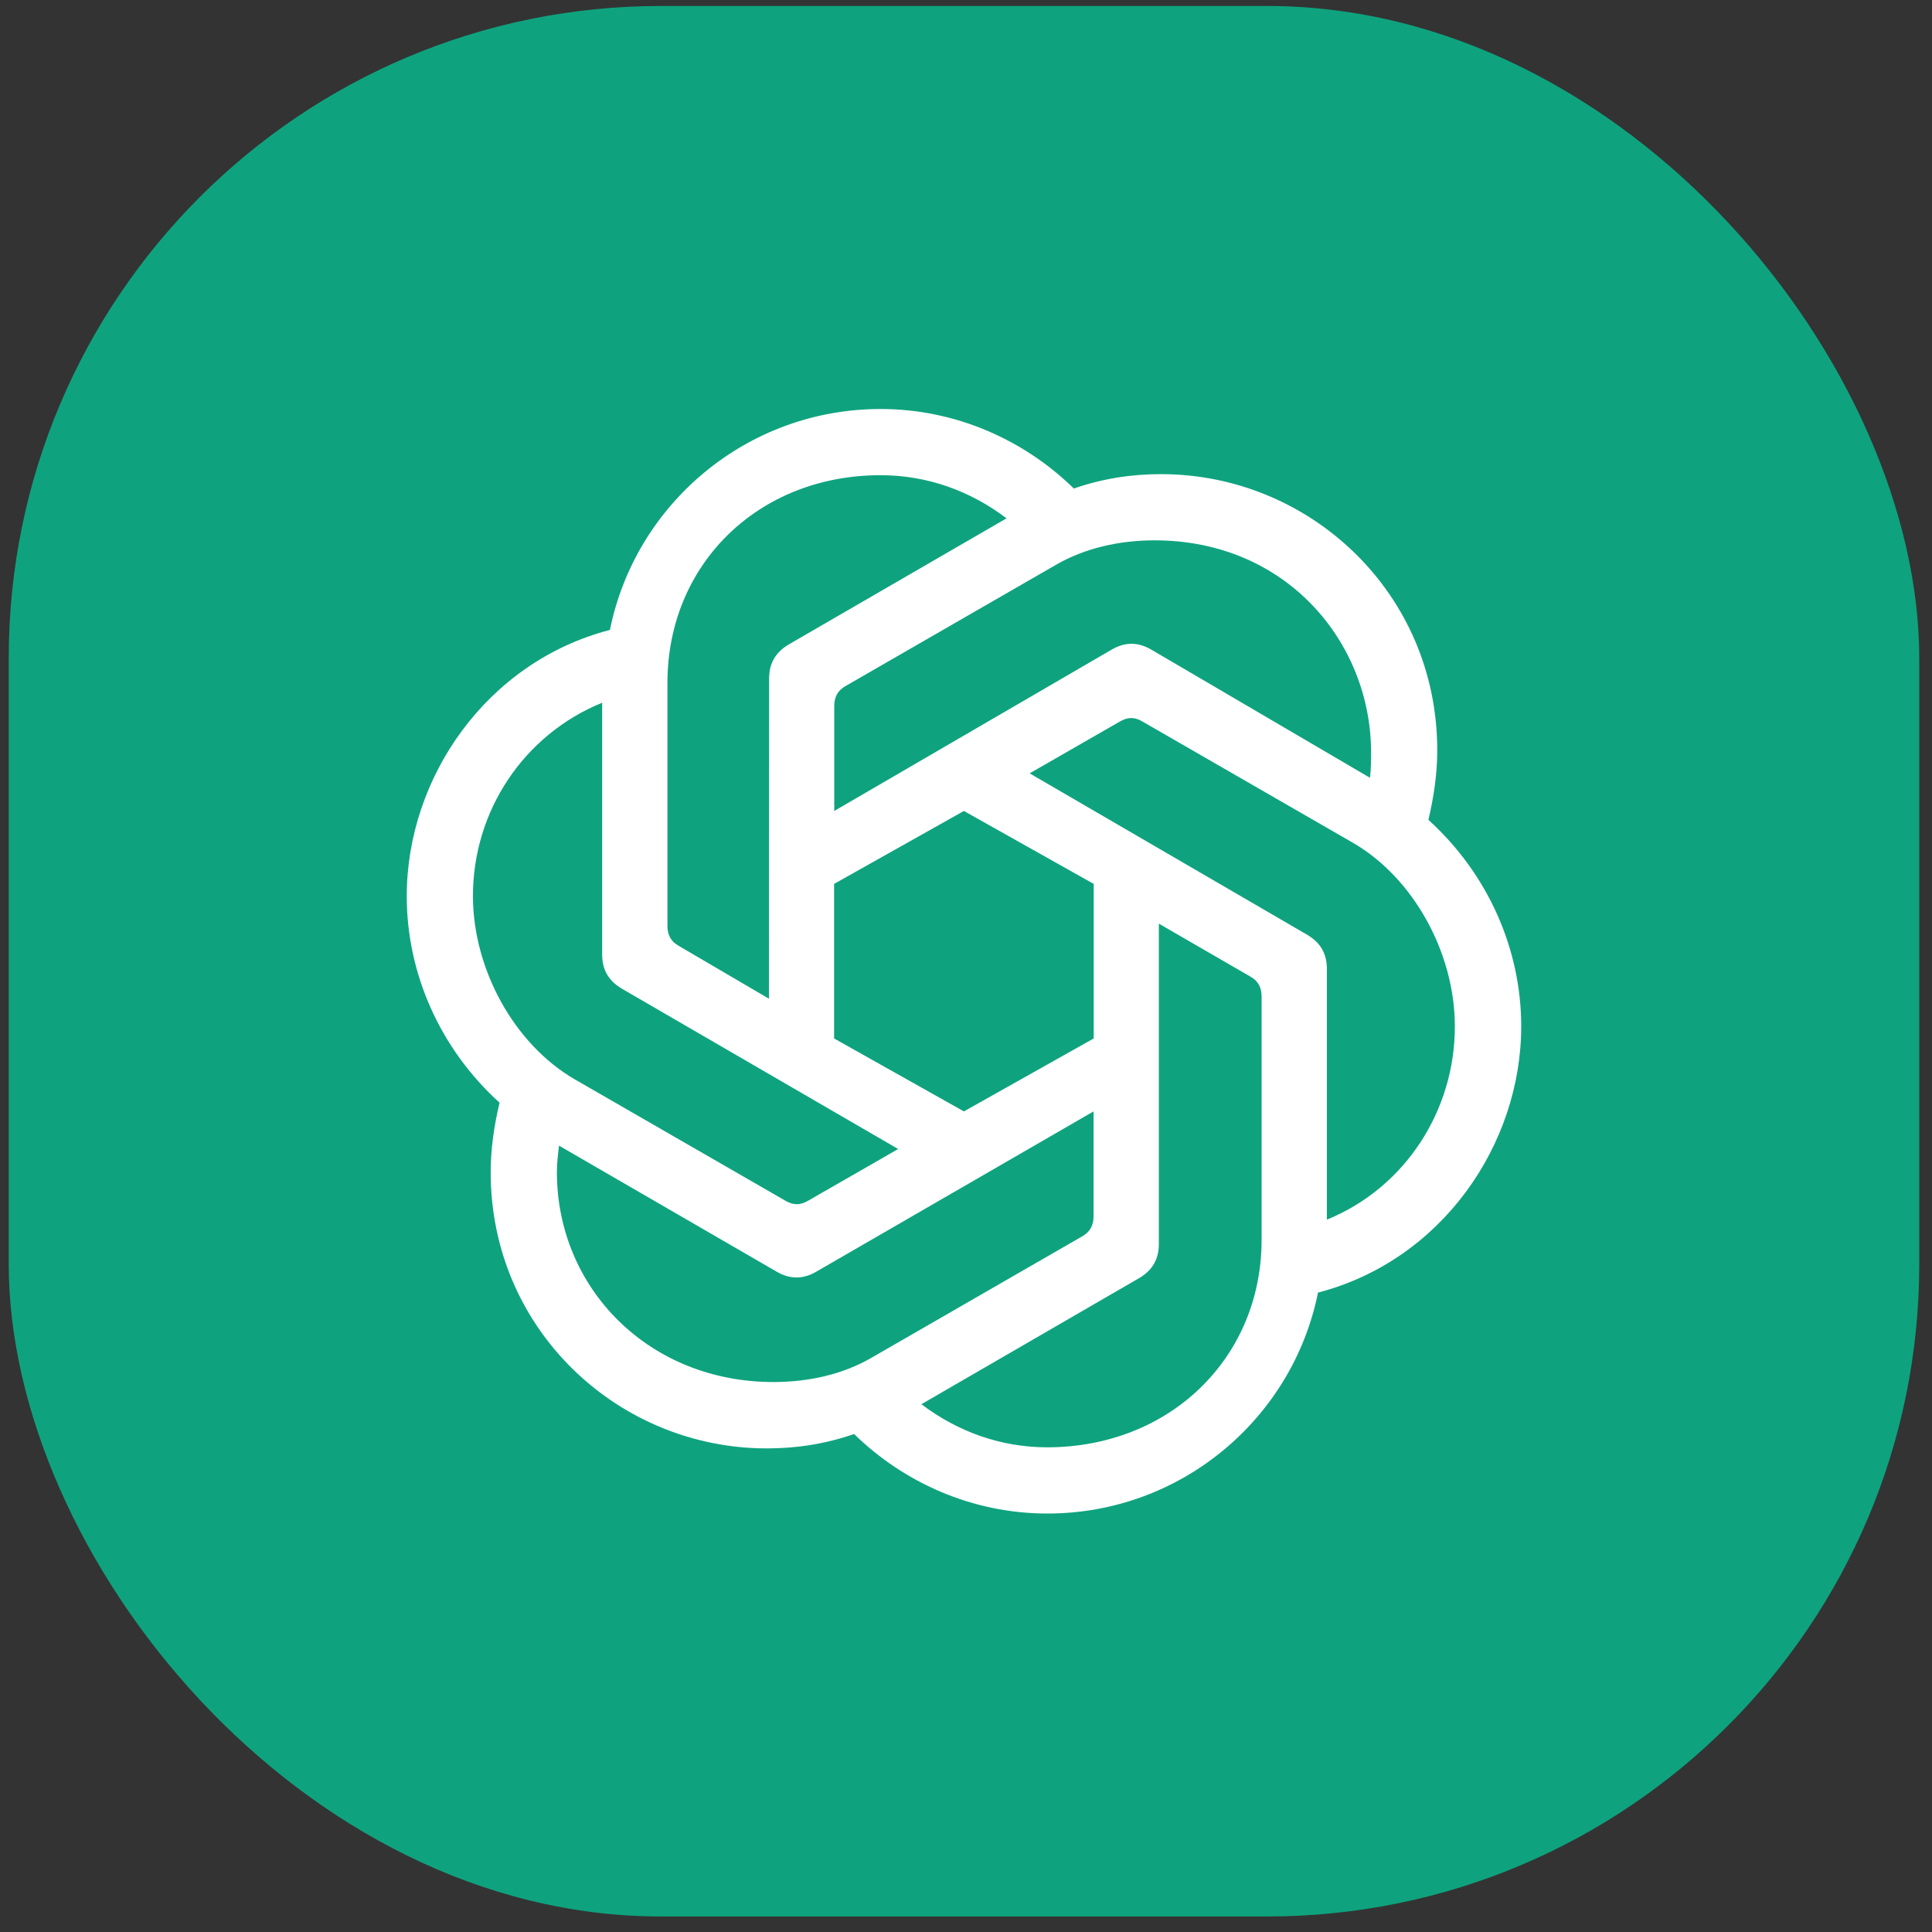
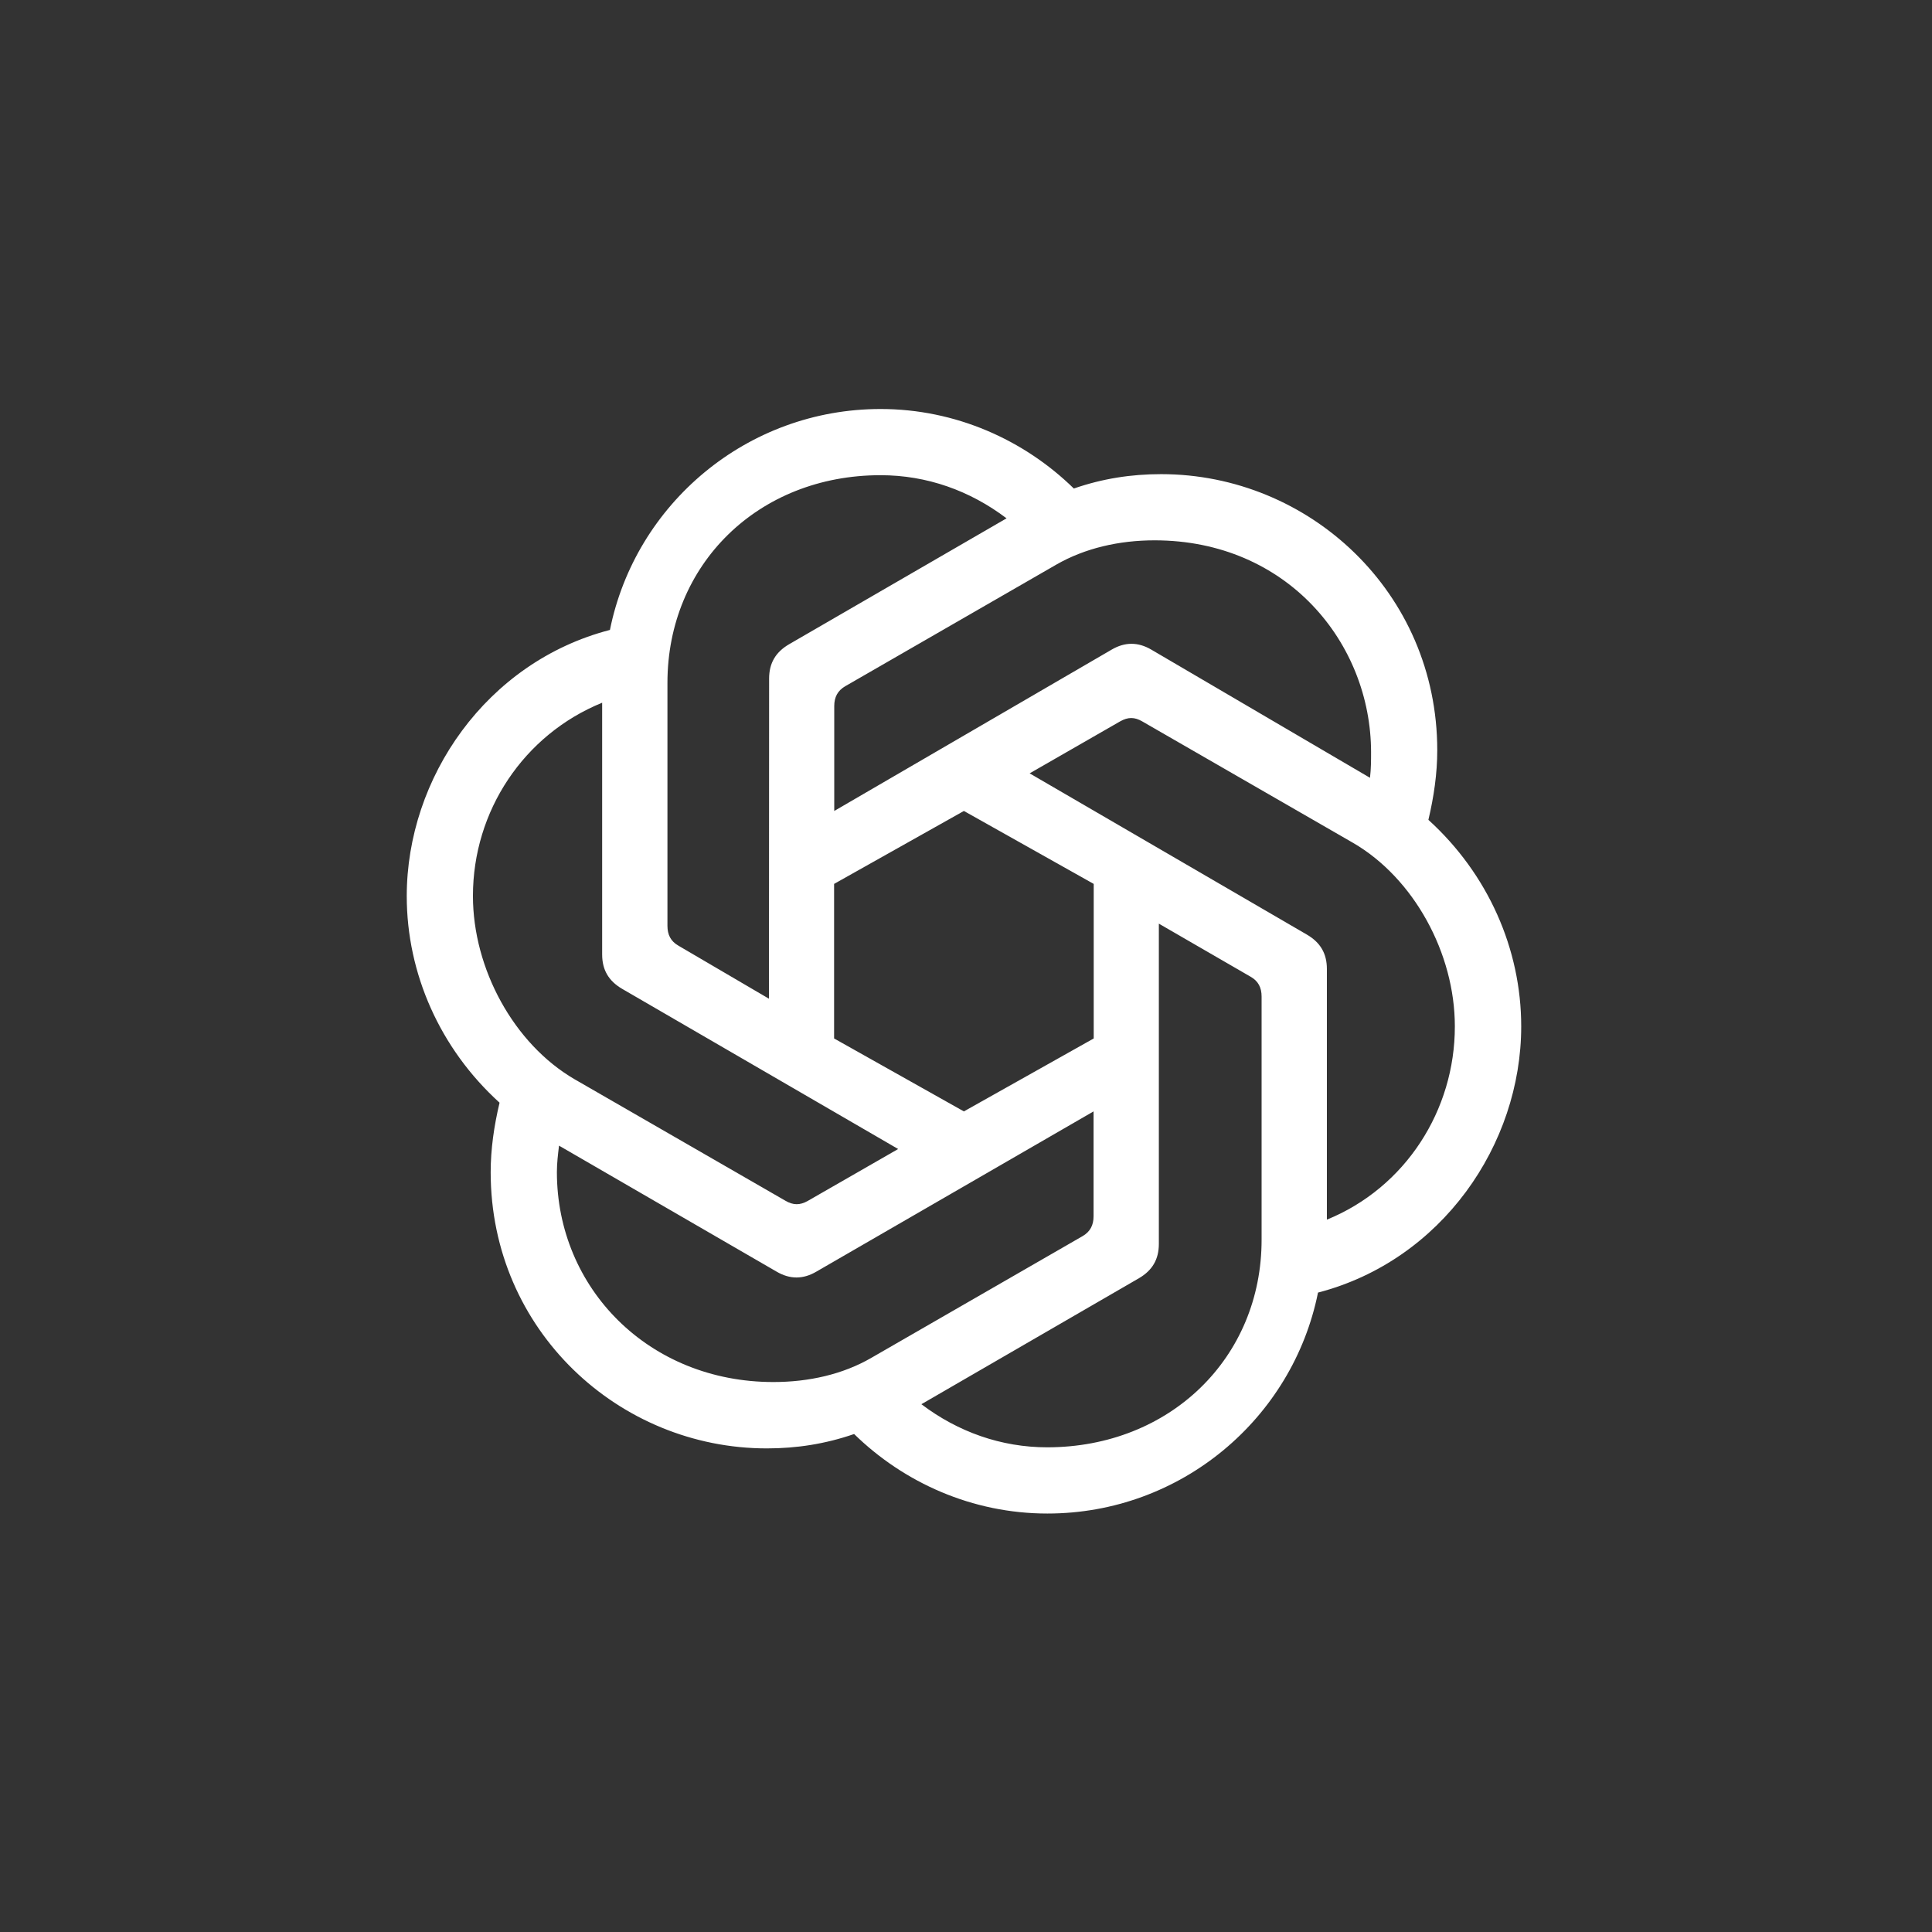
<svg xmlns="http://www.w3.org/2000/svg" width="77" height="77" viewBox="0 0 77 77" fill="none">
  <rect x="0" y="0" width="77" height="77" fill="#333333" stroke="none" />
-   <rect x="0.348" y="0.238" width="76.144" height="76.144" rx="26" fill="#0EA37E" />
  <path d="M33.249 32.321V28.141C33.249 27.787 33.383 27.525 33.688 27.349L42.097 22.504C43.242 21.846 44.607 21.535 46.015 21.535C51.298 21.535 54.644 25.63 54.644 29.987C54.644 30.298 54.644 30.645 54.601 30.999L45.887 25.892C45.357 25.581 44.833 25.581 44.303 25.892L33.249 32.321ZM52.883 48.609V38.616C52.883 38 52.621 37.562 52.09 37.251L41.036 30.822L44.644 28.75C44.955 28.573 45.217 28.573 45.522 28.75L53.931 33.595C56.35 35.002 57.983 37.994 57.983 40.901C57.989 44.252 56.009 47.336 52.883 48.609ZM30.647 39.804L27.039 37.69C26.729 37.513 26.601 37.251 26.601 36.897V27.215C26.601 22.504 30.208 18.939 35.095 18.939C36.942 18.939 38.66 19.555 40.116 20.658L31.445 25.679C30.915 25.99 30.653 26.428 30.653 27.044L30.647 39.804ZM38.416 44.295L33.243 41.388V35.228L38.416 32.321L43.59 35.228V41.388L38.416 44.295ZM41.743 57.683C39.897 57.683 38.179 57.067 36.722 55.965L45.394 50.943C45.924 50.633 46.186 50.194 46.186 49.578V36.812L49.842 38.927C50.153 39.103 50.281 39.365 50.281 39.719V49.402C50.287 54.112 46.63 57.677 41.743 57.683ZM31.311 47.86L22.902 43.015C20.483 41.608 18.849 38.616 18.849 35.709C18.849 32.321 20.873 29.28 23.999 28.007V38.043C23.999 38.658 24.261 39.097 24.791 39.408L35.796 45.794L32.188 47.866C31.884 48.037 31.616 48.037 31.311 47.86ZM30.824 55.081C25.851 55.081 22.195 51.339 22.195 46.714C22.195 46.361 22.238 46.007 22.28 45.66L30.951 50.681C31.482 50.992 32.006 50.992 32.536 50.681L43.584 44.295V48.475C43.584 48.829 43.45 49.091 43.145 49.267L34.736 54.112C33.596 54.776 32.231 55.081 30.824 55.081ZM41.743 60.322C47.069 60.322 51.518 56.537 52.529 51.516C57.459 50.236 60.628 45.617 60.628 40.907C60.628 37.824 59.305 34.832 56.929 32.675C57.148 31.748 57.282 30.828 57.282 29.902C57.282 23.607 52.176 18.897 46.277 18.897C45.089 18.897 43.943 19.073 42.798 19.47C40.817 17.532 38.087 16.301 35.095 16.301C29.769 16.301 25.321 20.085 24.309 25.106C19.38 26.386 16.211 31.005 16.211 35.715C16.211 38.799 17.533 41.791 19.91 43.948C19.69 44.874 19.556 45.794 19.556 46.72C19.556 53.015 24.663 57.726 30.561 57.726C31.75 57.726 32.895 57.549 34.041 57.153C36.022 59.09 38.751 60.322 41.743 60.322Z" fill="white" />
</svg>